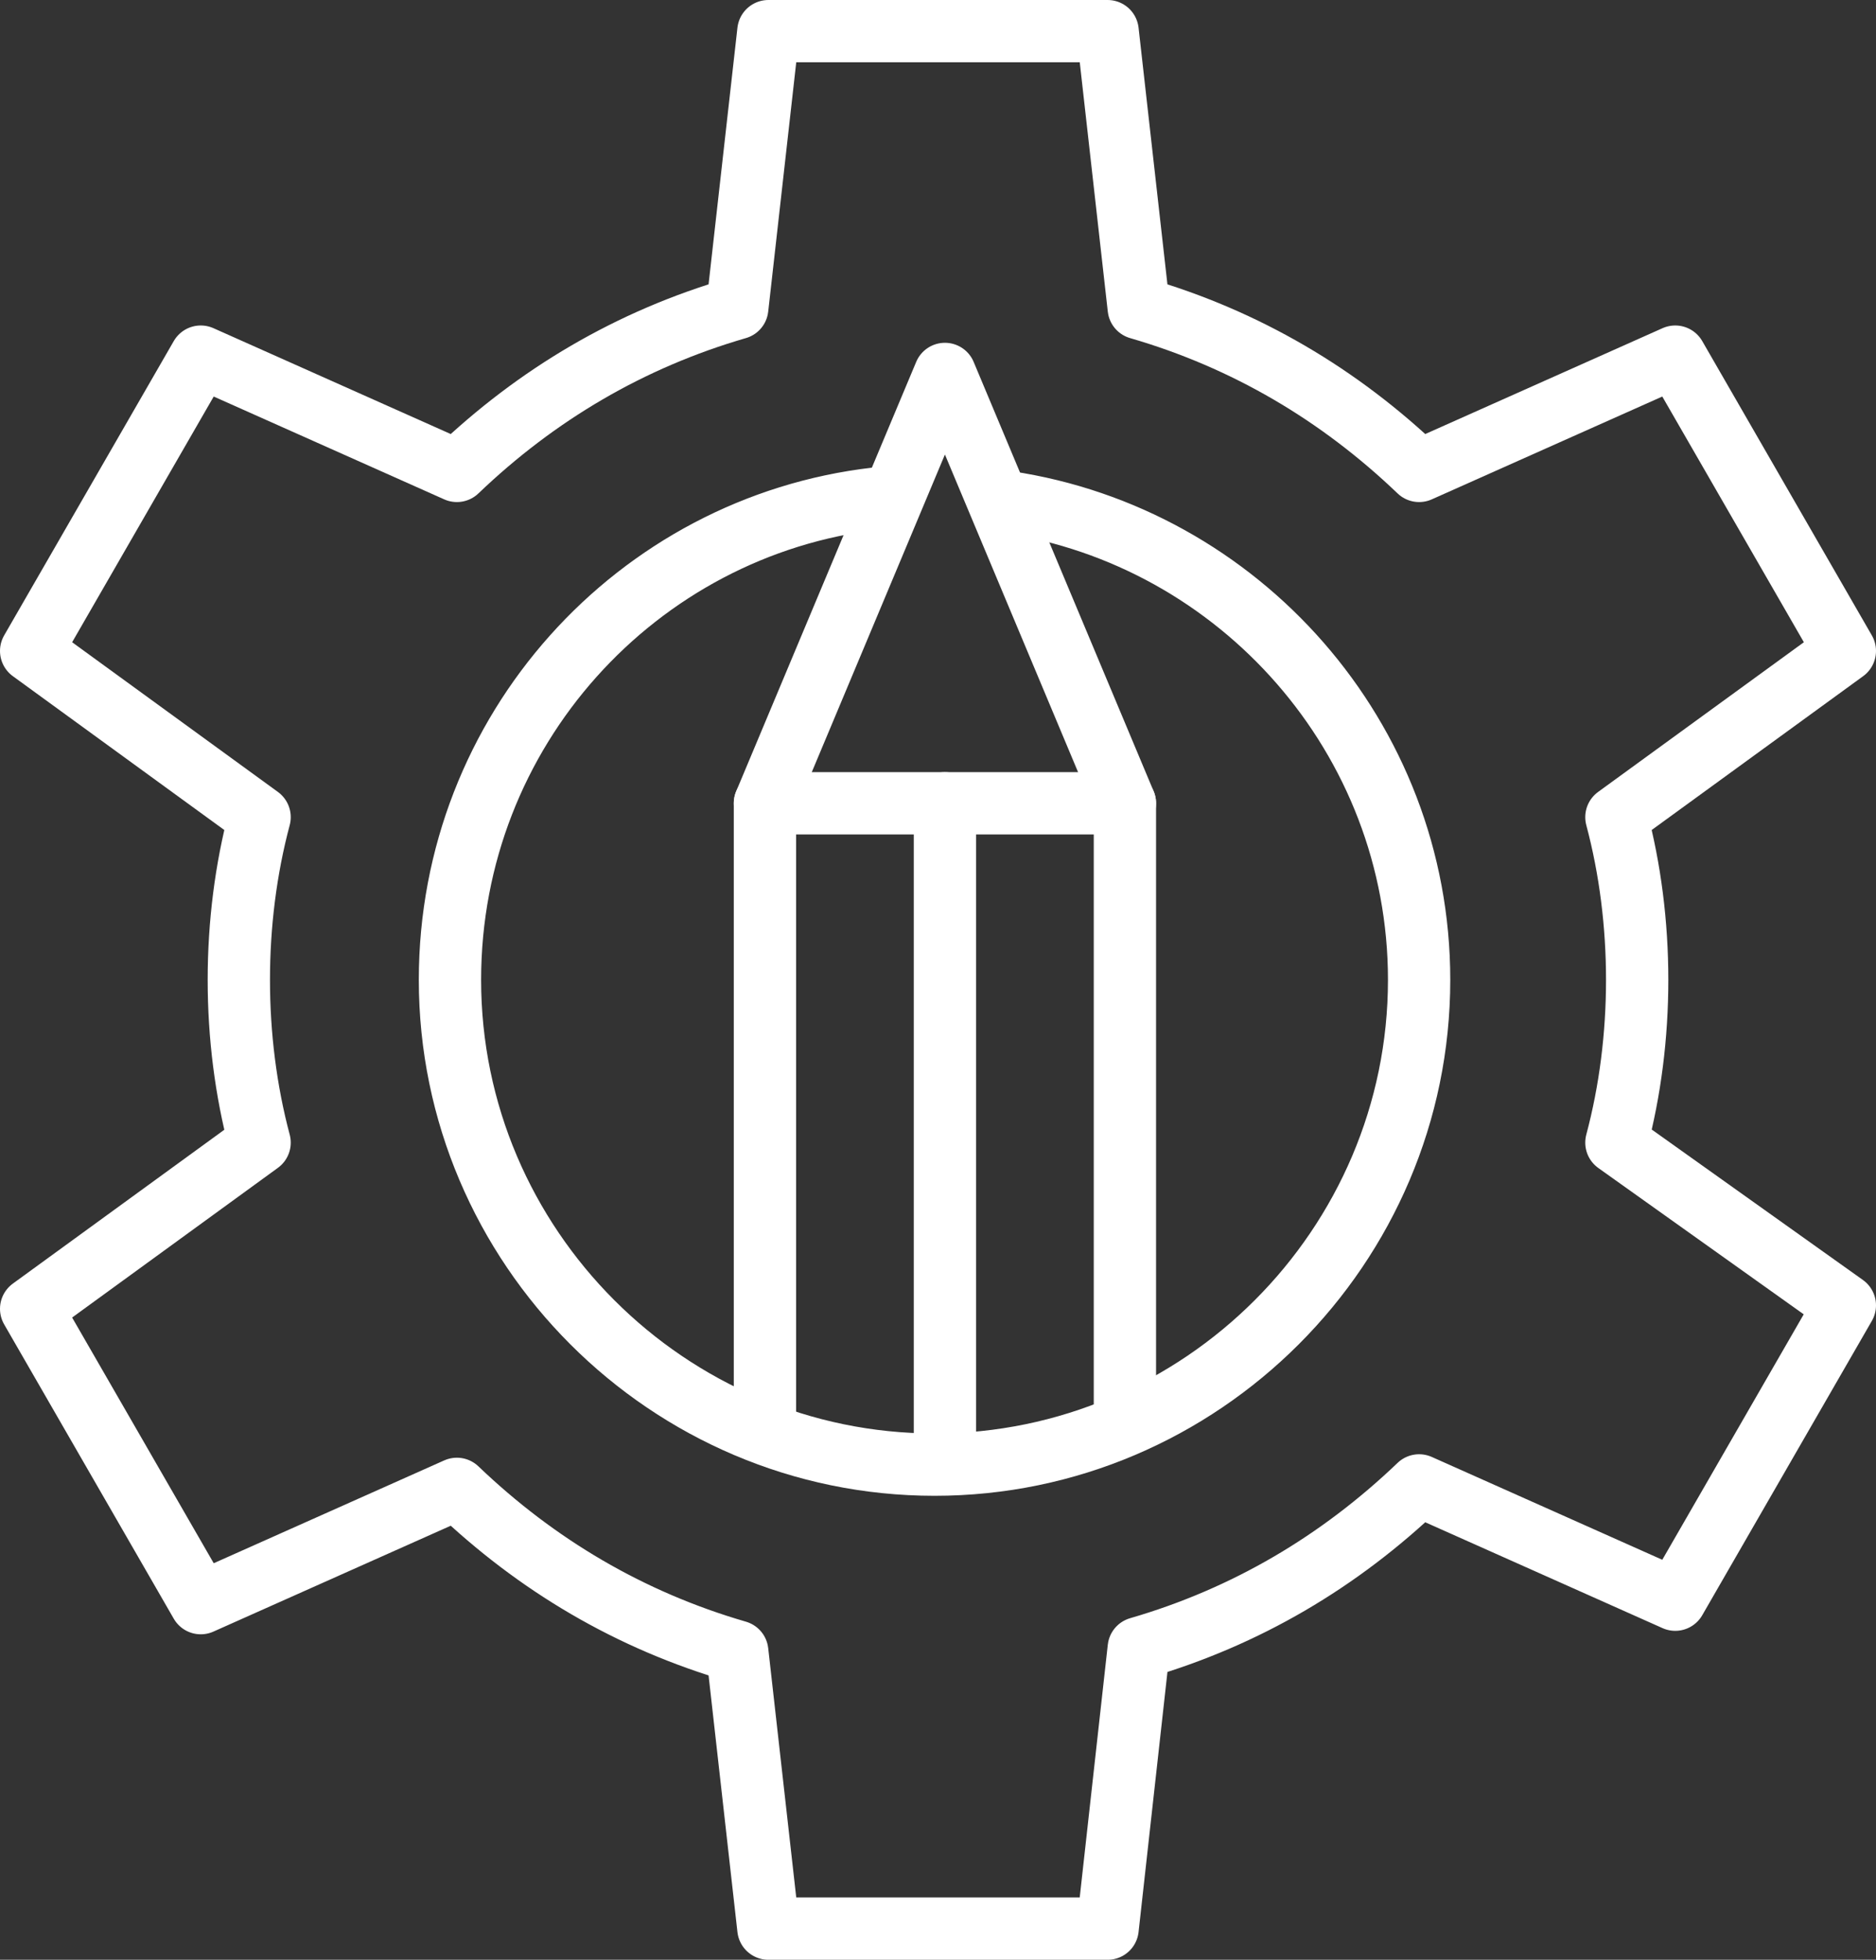
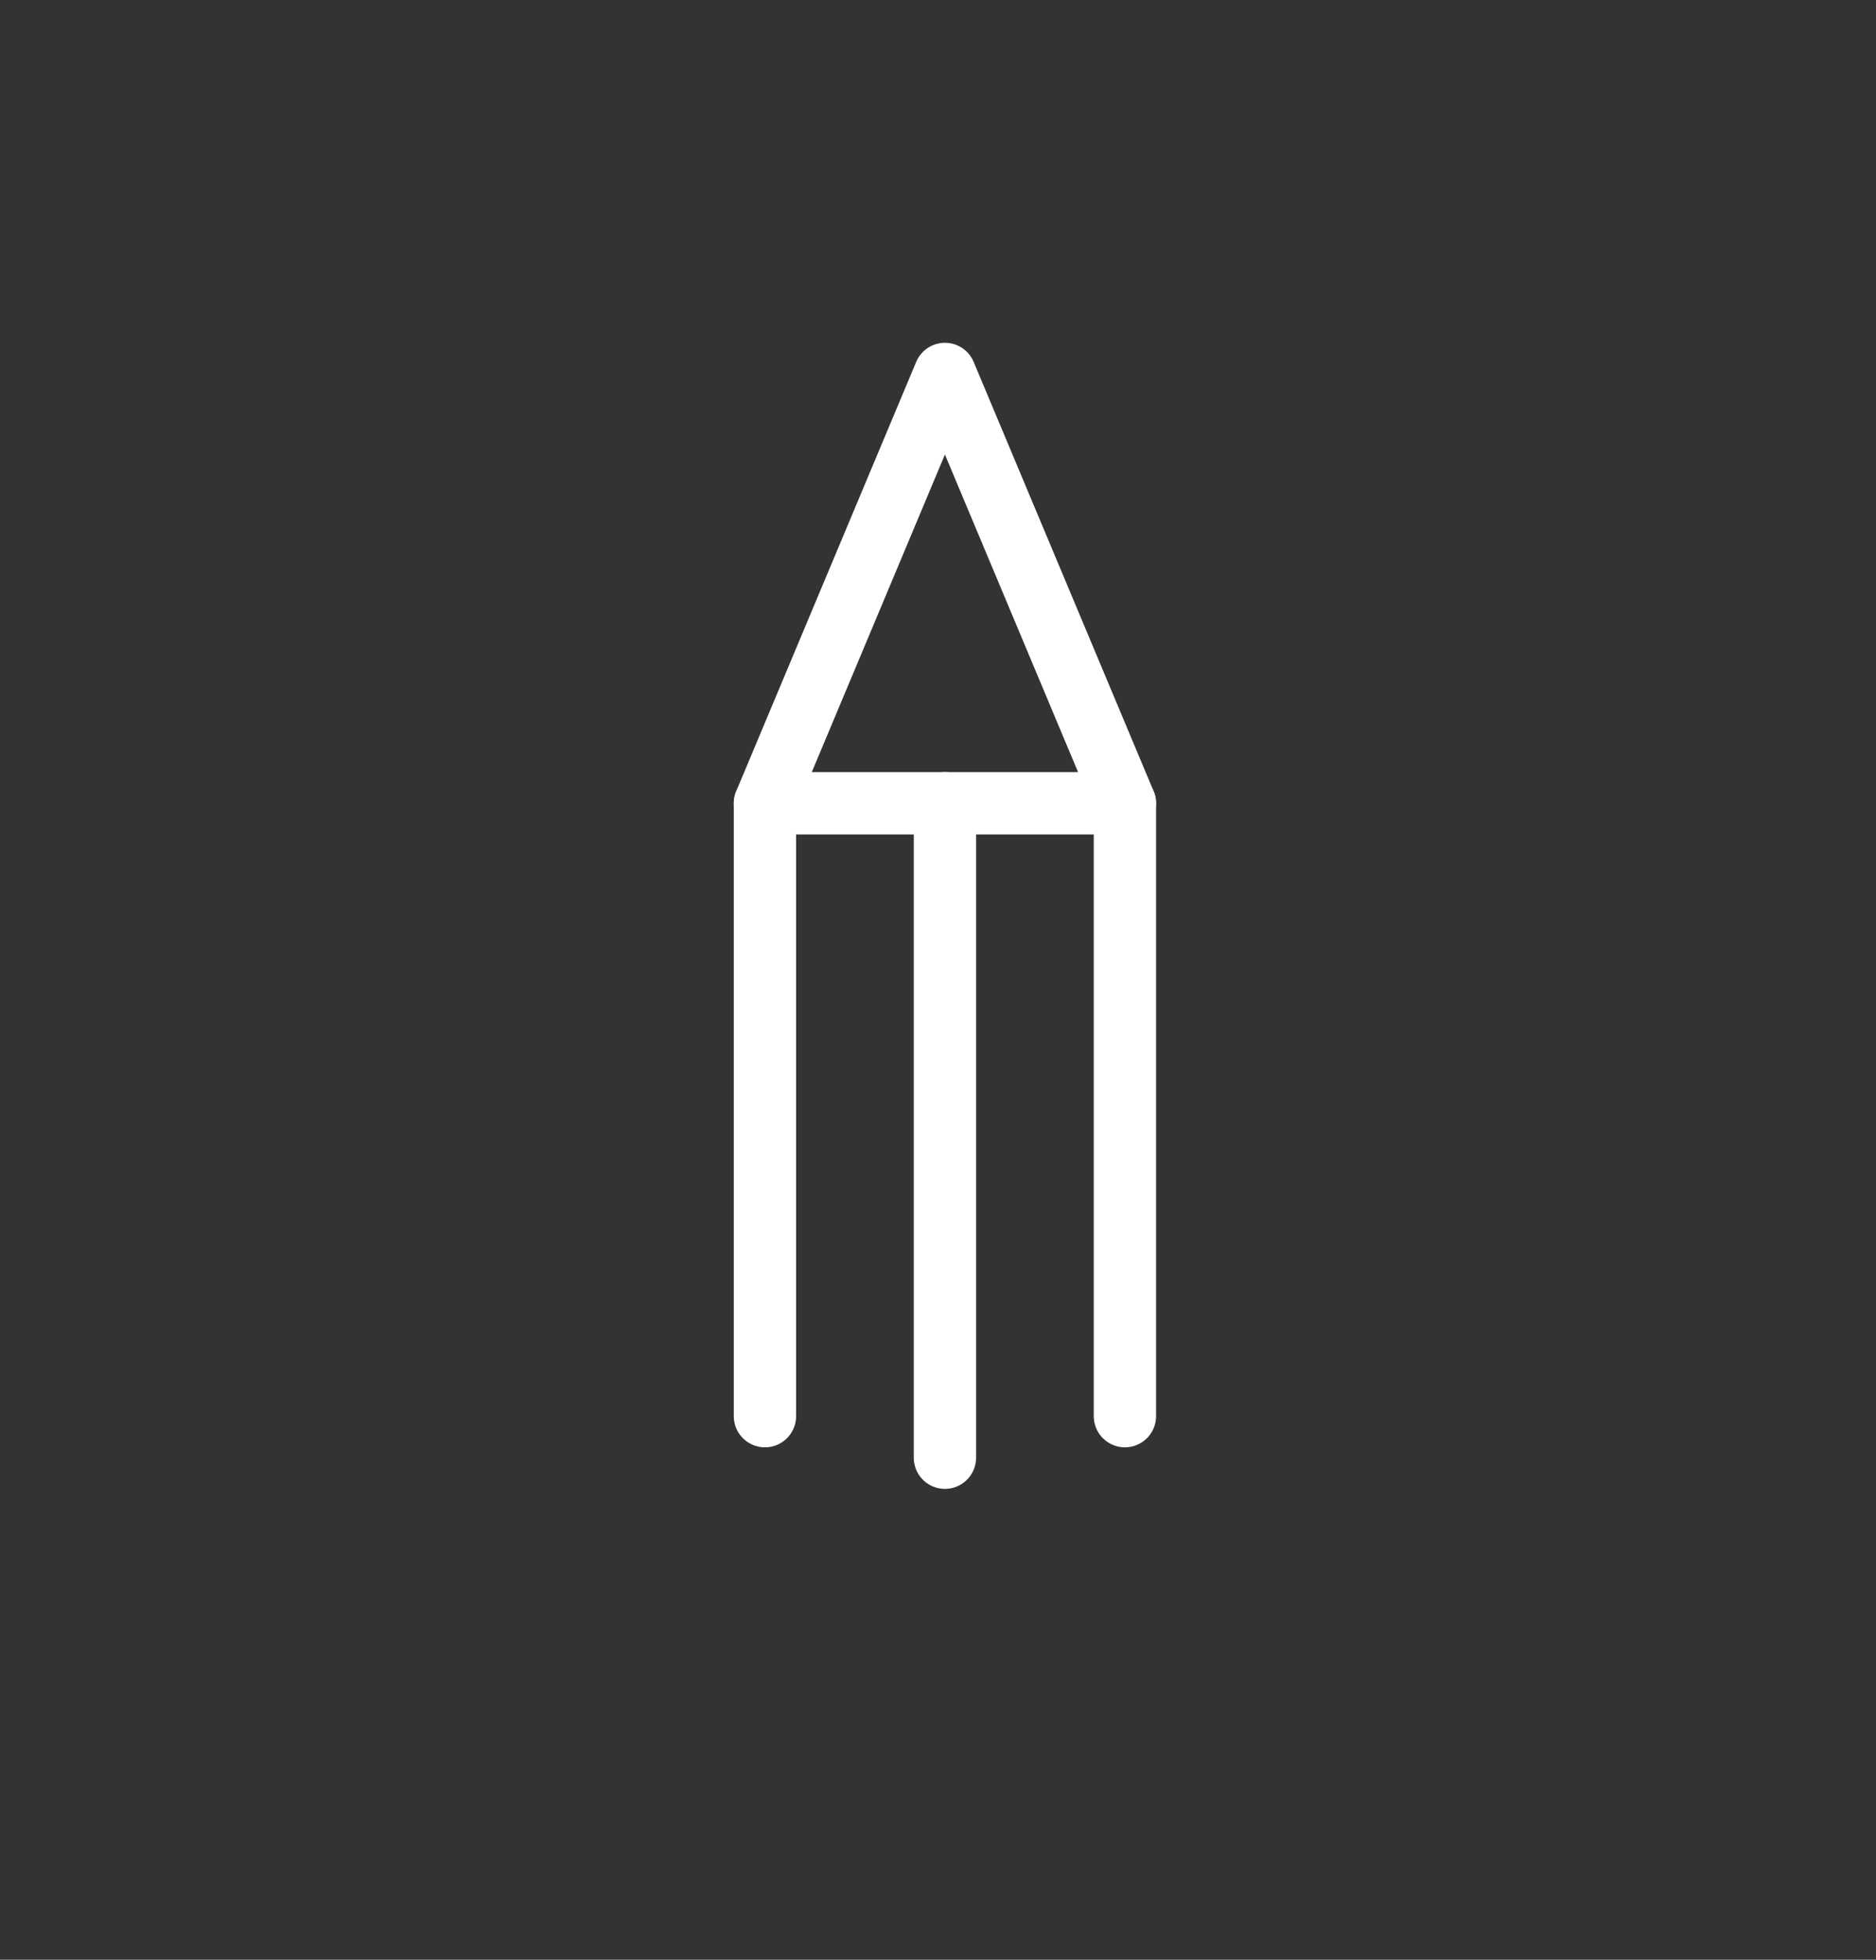
<svg xmlns="http://www.w3.org/2000/svg" xmlns:xlink="http://www.w3.org/1999/xlink" version="1.1" id="Layer_1" x="0px" y="0px" viewBox="0 0 54.2 56.6" style="enable-background:new 0 0 54.2 56.6;" xml:space="preserve">
  <rect x="0" y="0" width="54.2" height="56.6" fill="#333333" stroke="none" />
  <style type="text/css">
	.st0{fill:none;stroke:#FFFFFF;stroke-width:1.8;stroke-linecap:round;stroke-linejoin:round;stroke-miterlimit:10;}
	
		.st1{clip-path:url(#SVGID_00000139991240032784611580000008807589086320135867_);fill:none;stroke:#FFFFFF;stroke-width:1.8;stroke-linecap:round;stroke-linejoin:round;stroke-miterlimit:10;}
</style>
  <polyline class="st0" points="22.1,40.9 22.1,23.2 32.5,23.2 32.5,40.9 " />
  <polyline class="st0" points="22.1,23.2 27.3,10.8 32.5,23.2 " />
  <line class="st0" x1="27.3" y1="23.2" x2="27.3" y2="42.1" />
  <g>
    <defs>
-       <rect id="SVGID_1_" y="0" width="54.2" height="56.6" />
-     </defs>
+       </defs>
    <clipPath id="SVGID_00000103973255443489647820000003950435138167424670_">
      <use xlink:href="#SVGID_1_" style="overflow:visible;" />
    </clipPath>
    <path style="clip-path:url(#SVGID_00000103973255443489647820000003950435138167424670_);fill:none;stroke:#FFFFFF;stroke-width:1.8;stroke-linecap:round;stroke-linejoin:round;stroke-miterlimit:10;" d="   M47.3,28.3c0-1.6-0.2-3.2-0.6-4.7l6.6-4.8l-4.9-8.5L41,13.6c-2.3-2.2-5-3.8-8.1-4.7l-0.9-8h-9.8l-0.9,8c-3.1,0.9-5.8,2.5-8.1,4.7   l-7.4-3.3l-4.9,8.5l6.6,4.8c-0.4,1.5-0.6,3.1-0.6,4.7c0,1.6,0.2,3.2,0.6,4.7l-6.6,4.8l4.9,8.5l7.4-3.3c2.3,2.2,5,3.8,8.1,4.7l0.9,8   H32l0.9-8.1c3.1-0.9,5.8-2.5,8.1-4.7l7.4,3.3l4.9-8.5L46.7,33C47.1,31.5,47.3,29.9,47.3,28.3z" />
    <path style="clip-path:url(#SVGID_00000103973255443489647820000003950435138167424670_);fill:none;stroke:#FFFFFF;stroke-width:1.8;stroke-linecap:round;stroke-linejoin:round;stroke-miterlimit:10;" d="   M29.1,14.5c6.7,1,11.9,6.8,11.9,13.8c0,7.7-6.3,14-14,14c-7.7,0-14-6.3-14-14c0-7.2,5.4-13.1,12.3-13.9" />
  </g>
</svg>